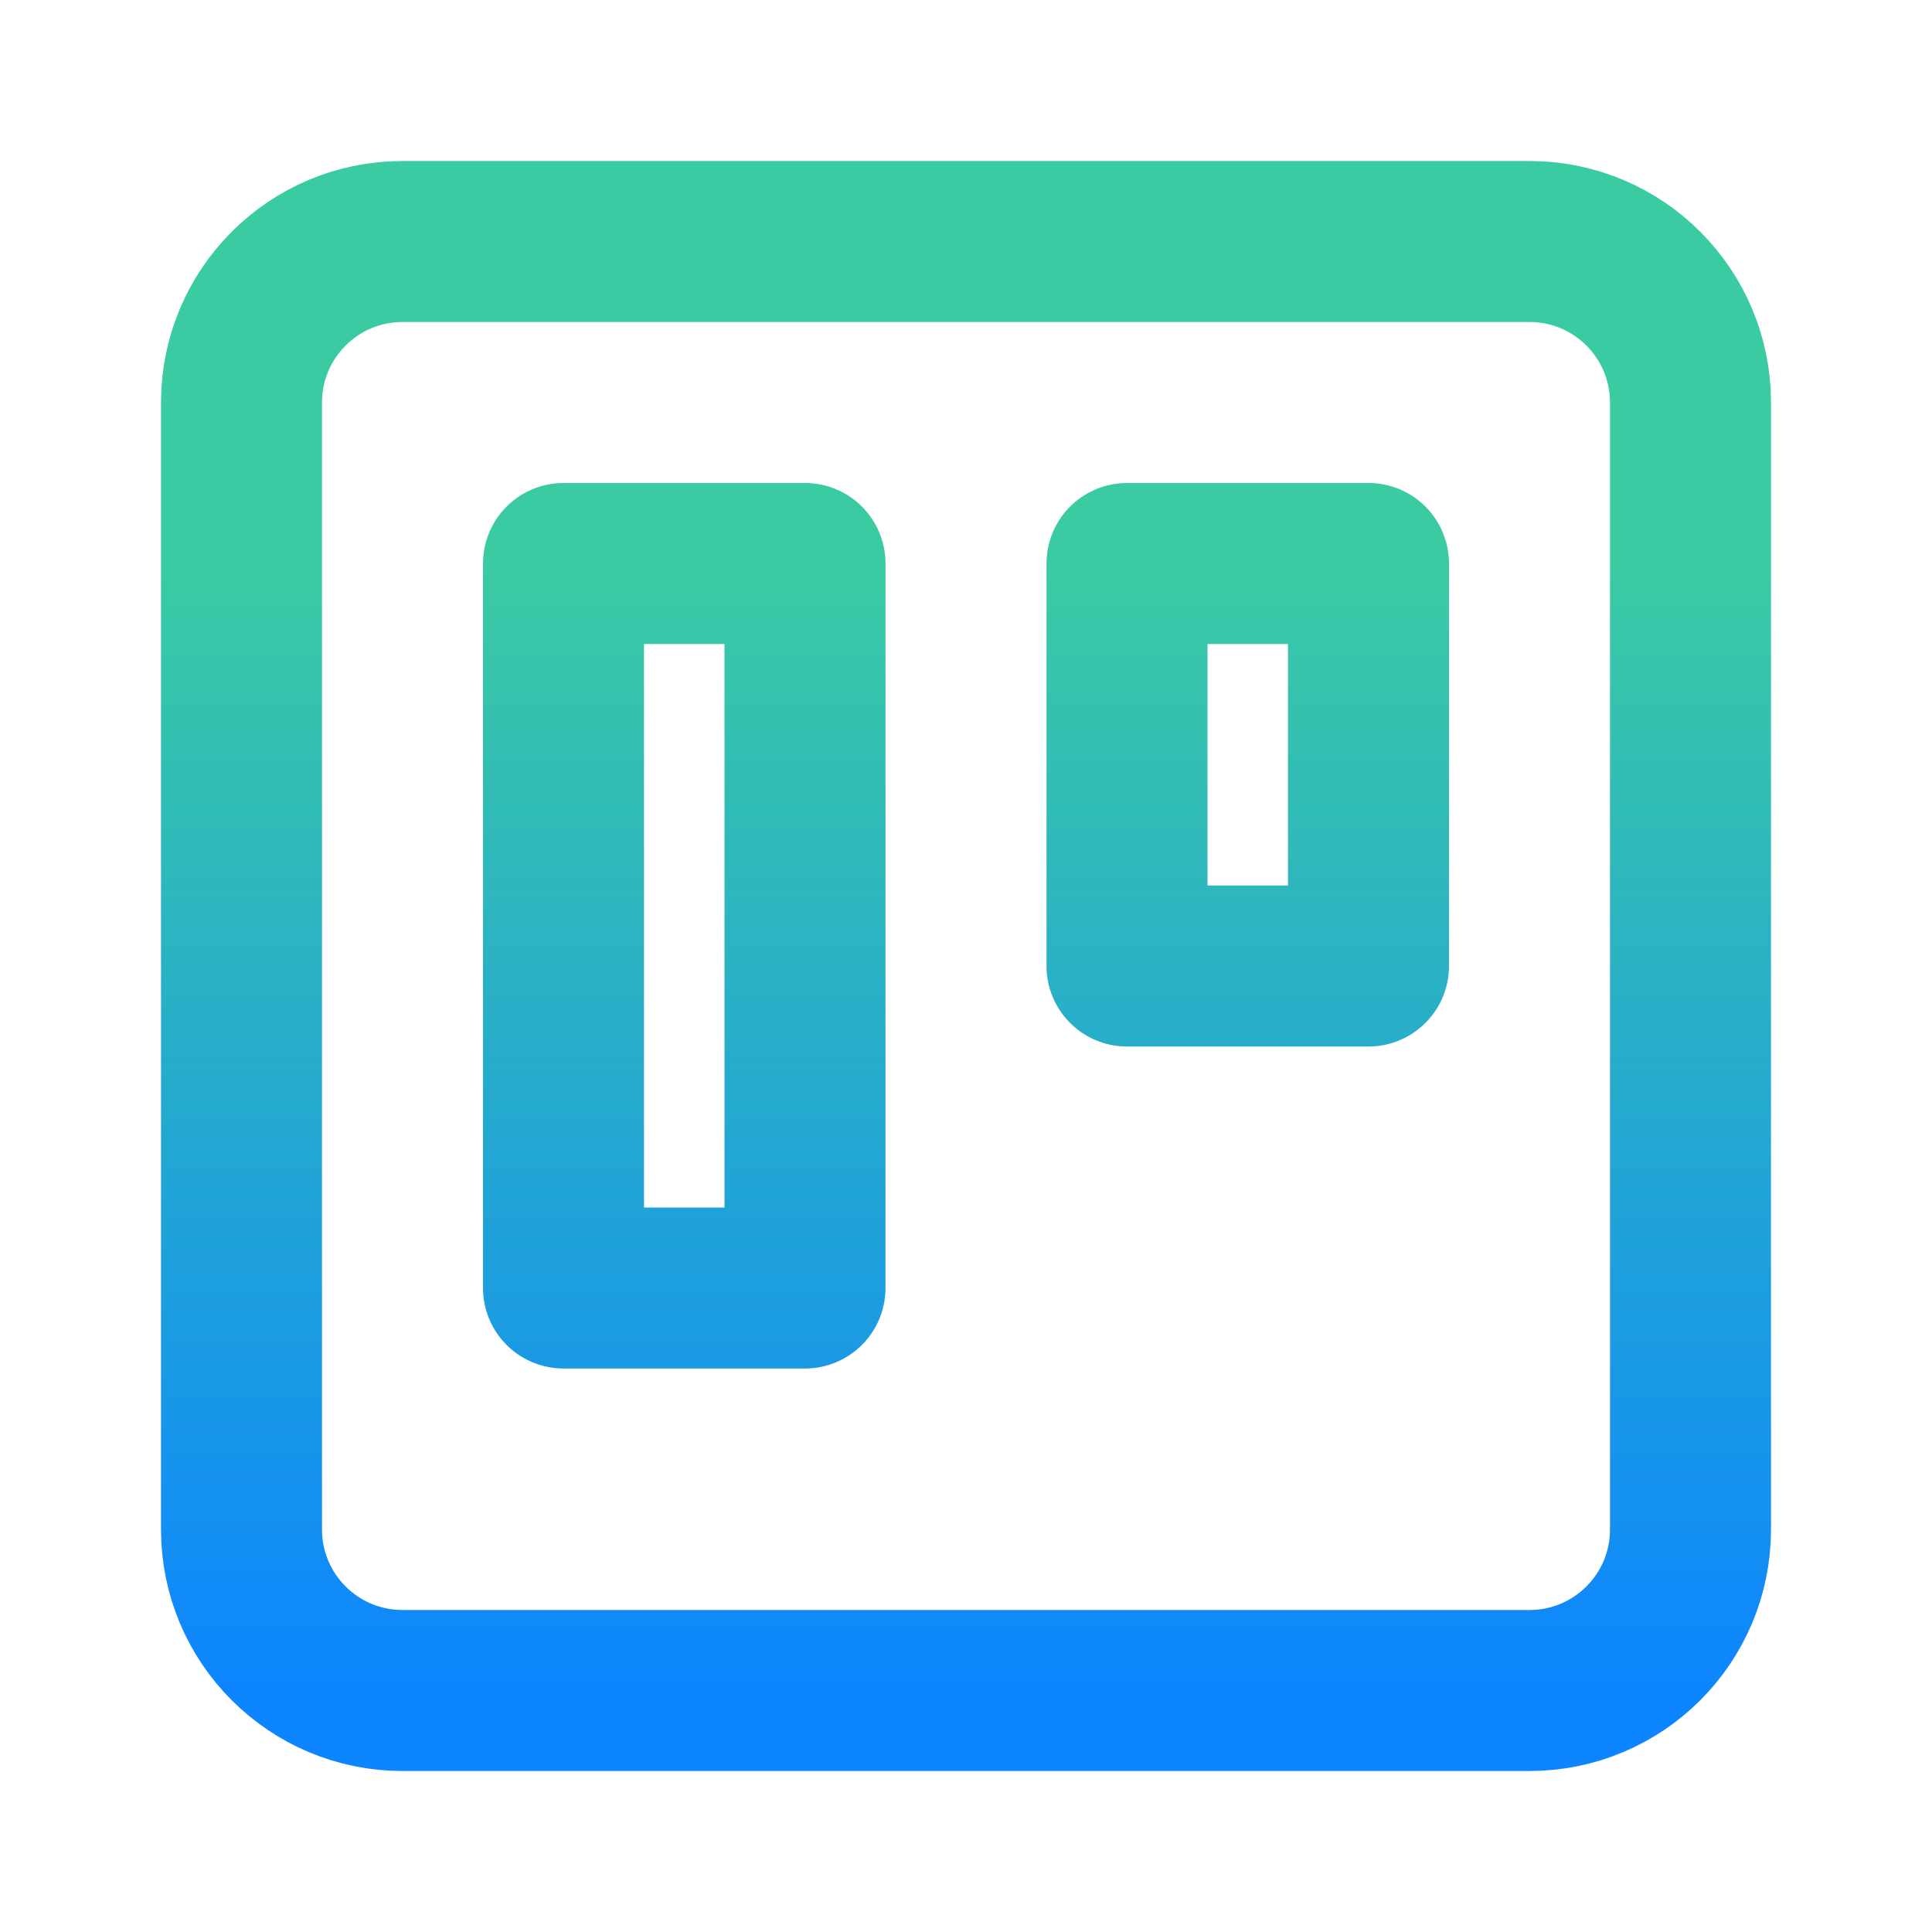
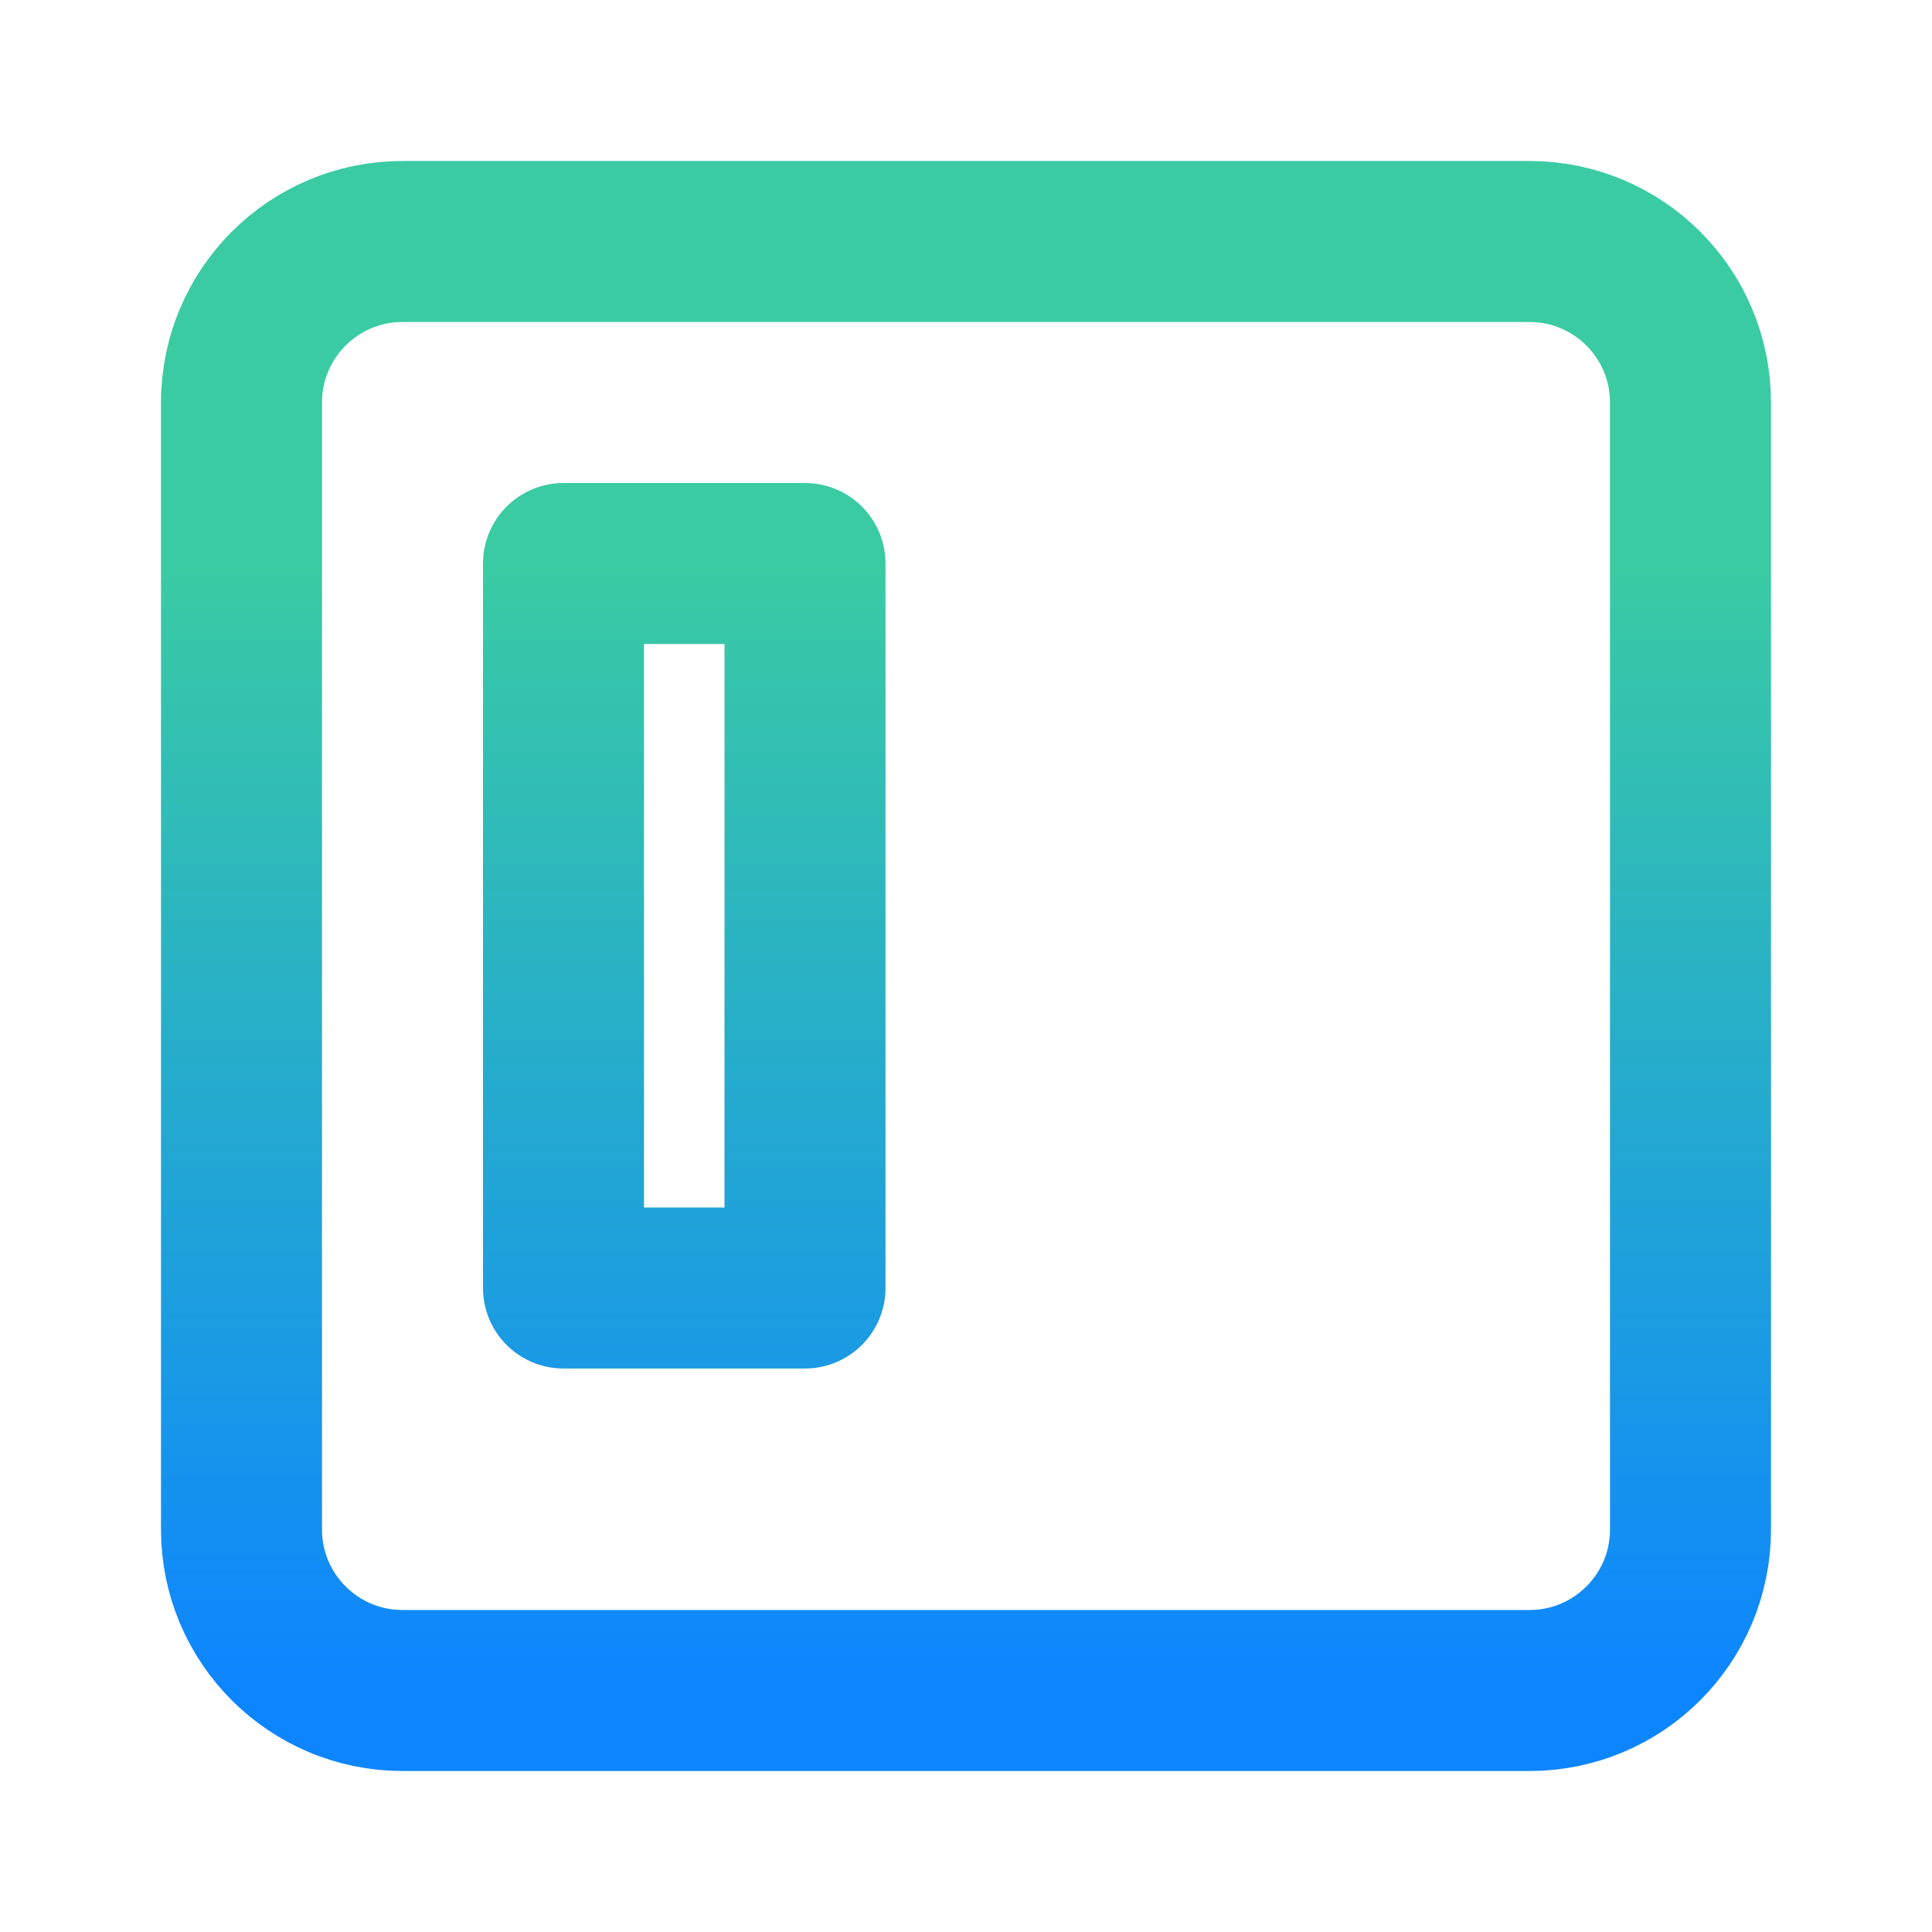
<svg xmlns="http://www.w3.org/2000/svg" width="48" height="48" viewBox="0 0 48 48" fill="none">
  <g clip-path="url(#clip0_4049_13641)">
-     <path d="M38 6H10C7.791 6 6 7.791 6 10V38C6 40.209 7.791 42 10 42H38C40.209 42 42 40.209 42 38V10C42 7.791 40.209 6 38 6Z" stroke="url(#paint0_linear_4049_13641)" stroke-width="4" stroke-linecap="round" stroke-linejoin="round" />
+     <path d="M38 6H10C7.791 6 6 7.791 6 10V38C6 40.209 7.791 42 10 42H38C40.209 42 42 40.209 42 38V10C42 7.791 40.209 6 38 6" stroke="url(#paint0_linear_4049_13641)" stroke-width="4" stroke-linecap="round" stroke-linejoin="round" />
    <path d="M20 14H14V32H20V14Z" stroke="url(#paint1_linear_4049_13641)" stroke-width="4" stroke-linecap="round" stroke-linejoin="round" />
-     <path d="M34 14H28V24H34V14Z" stroke="url(#paint2_linear_4049_13641)" stroke-width="4" stroke-linecap="round" stroke-linejoin="round" />
  </g>
  <defs>
    <linearGradient id="paint0_linear_4049_13641" x1="24" y1="6" x2="24" y2="42" gradientUnits="userSpaceOnUse">
      <stop offset="0.225" stop-color="#3ACBA3" />
      <stop offset="1" stop-color="#0D85FF" />
    </linearGradient>
    <linearGradient id="paint1_linear_4049_13641" x1="24" y1="6" x2="24" y2="42" gradientUnits="userSpaceOnUse">
      <stop offset="0.225" stop-color="#3ACBA3" />
      <stop offset="1" stop-color="#0D85FF" />
    </linearGradient>
    <linearGradient id="paint2_linear_4049_13641" x1="24" y1="6" x2="24" y2="42" gradientUnits="userSpaceOnUse">
      <stop offset="0.225" stop-color="#3ACBA3" />
      <stop offset="1" stop-color="#0D85FF" />
    </linearGradient>
    <clipPath id="clip0_4049_13641">
      <rect width="48" height="48" fill="white" />
    </clipPath>
  </defs>
</svg>